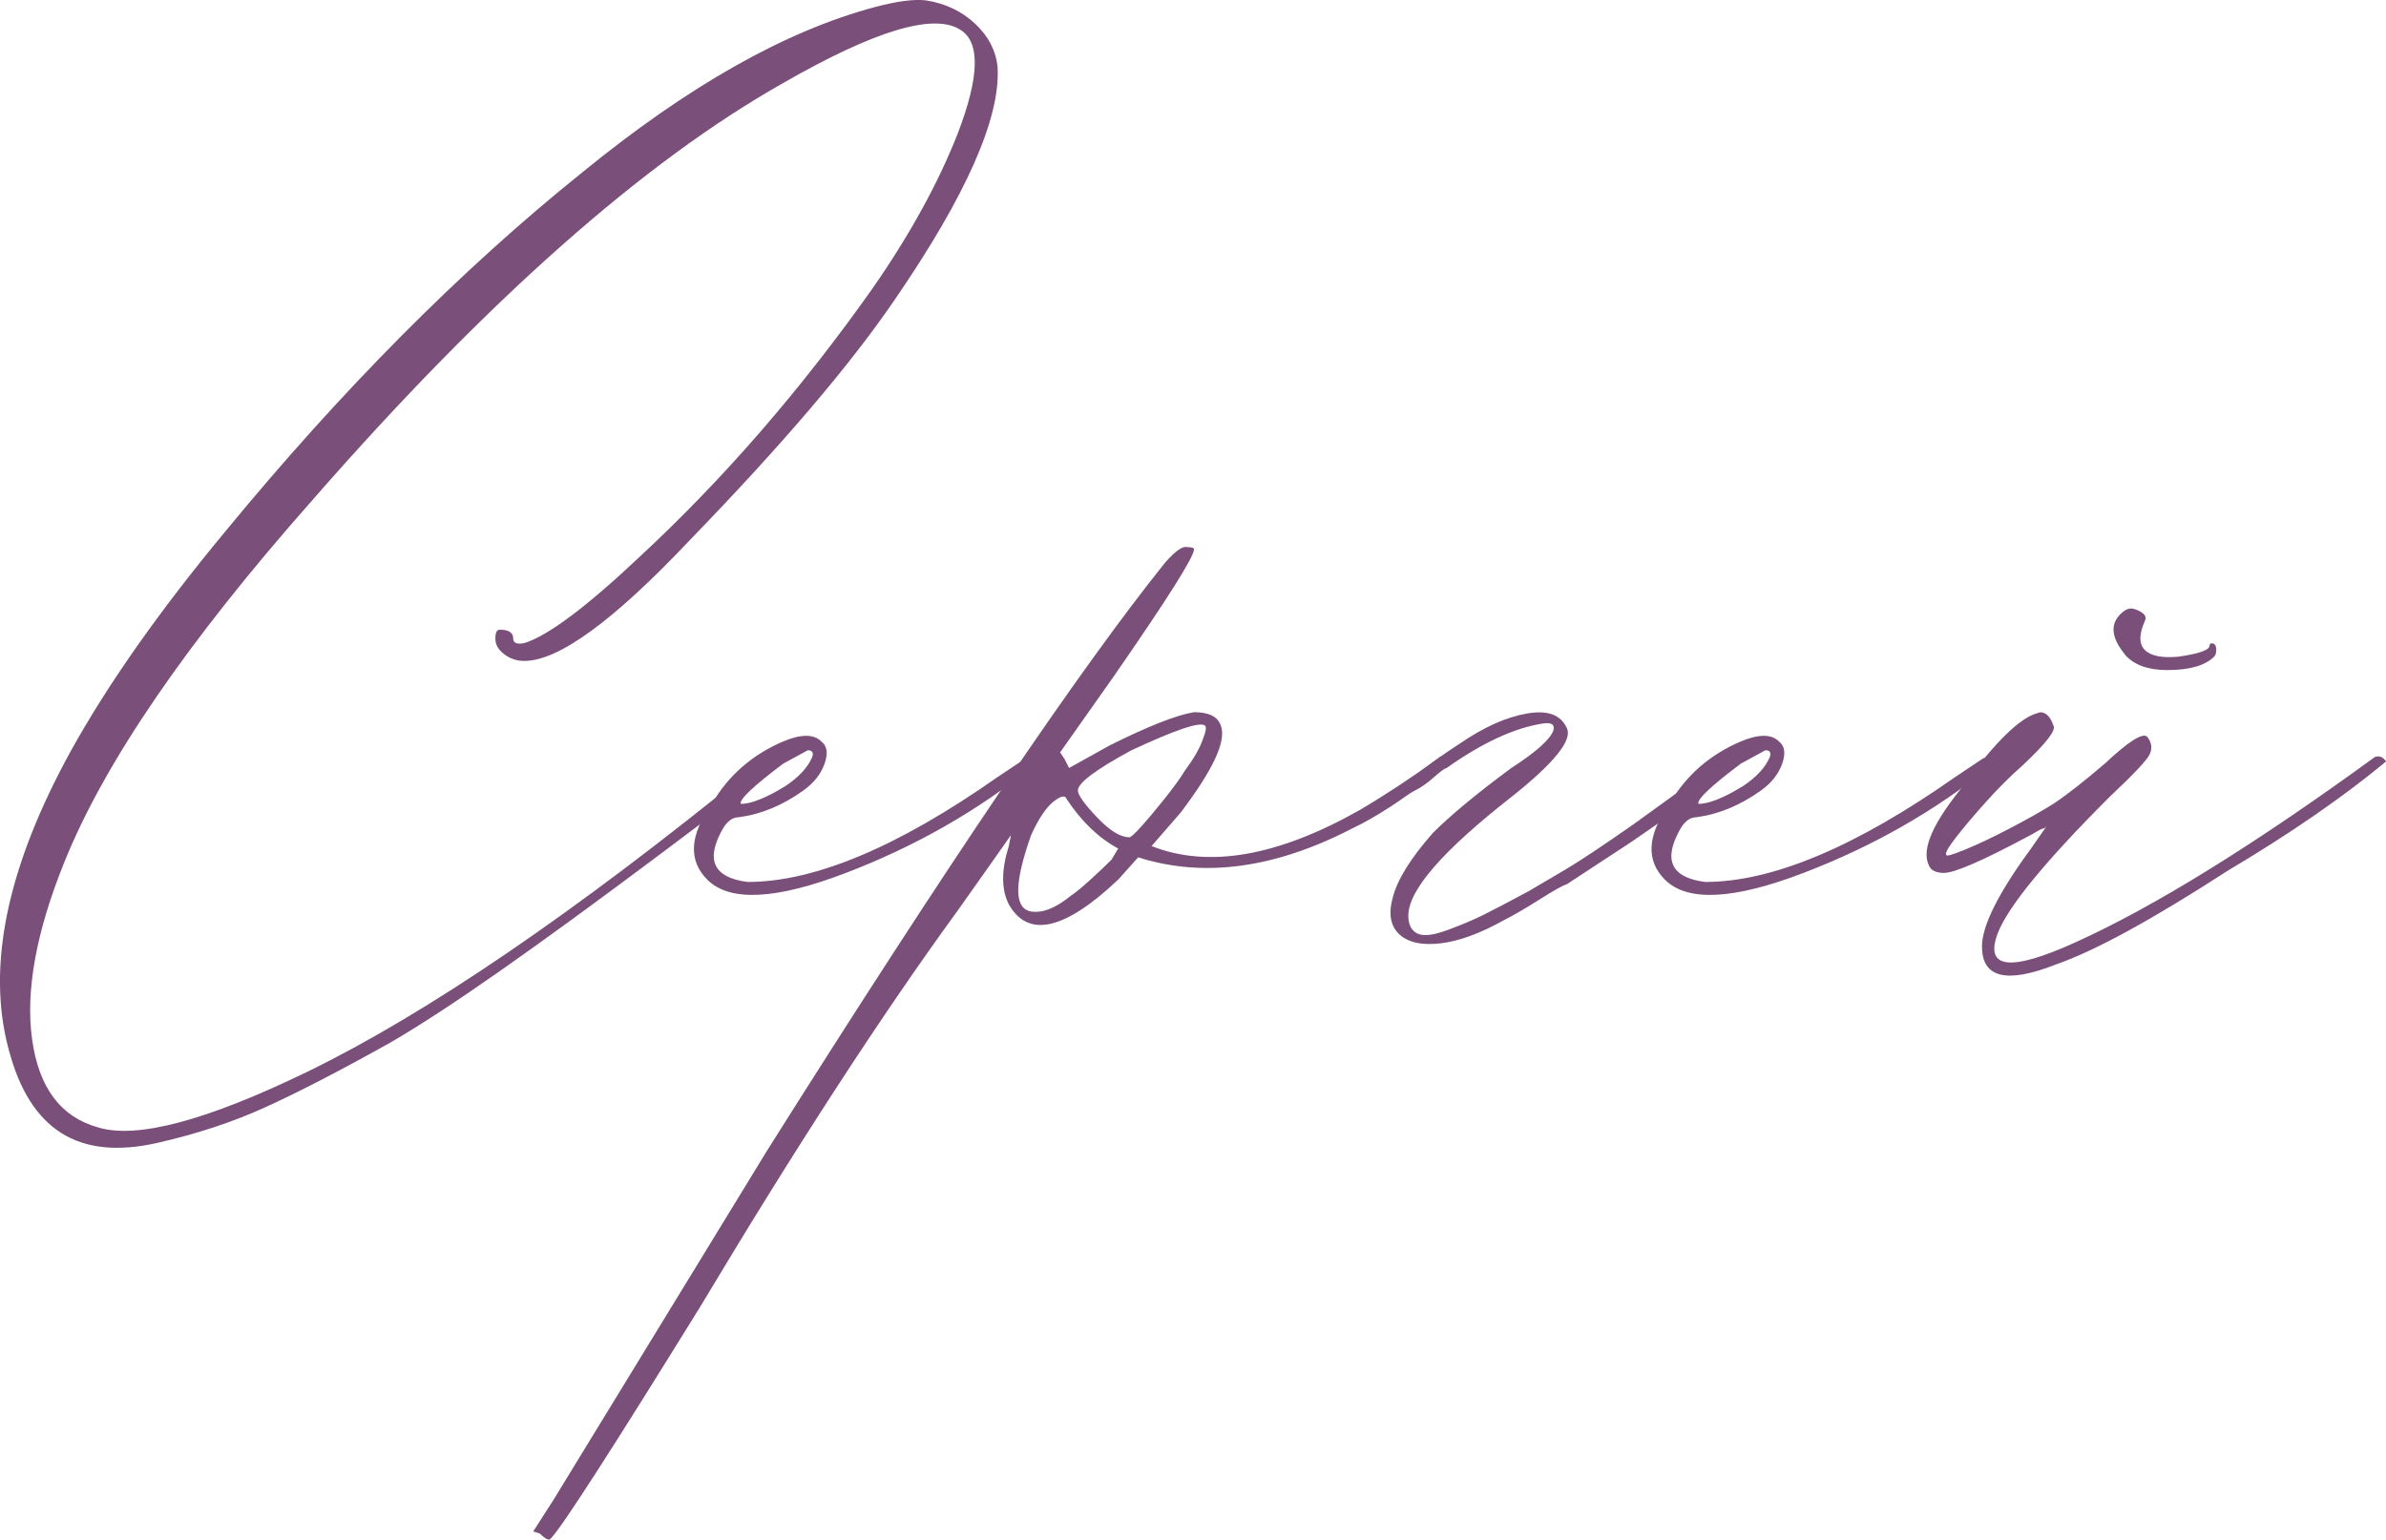
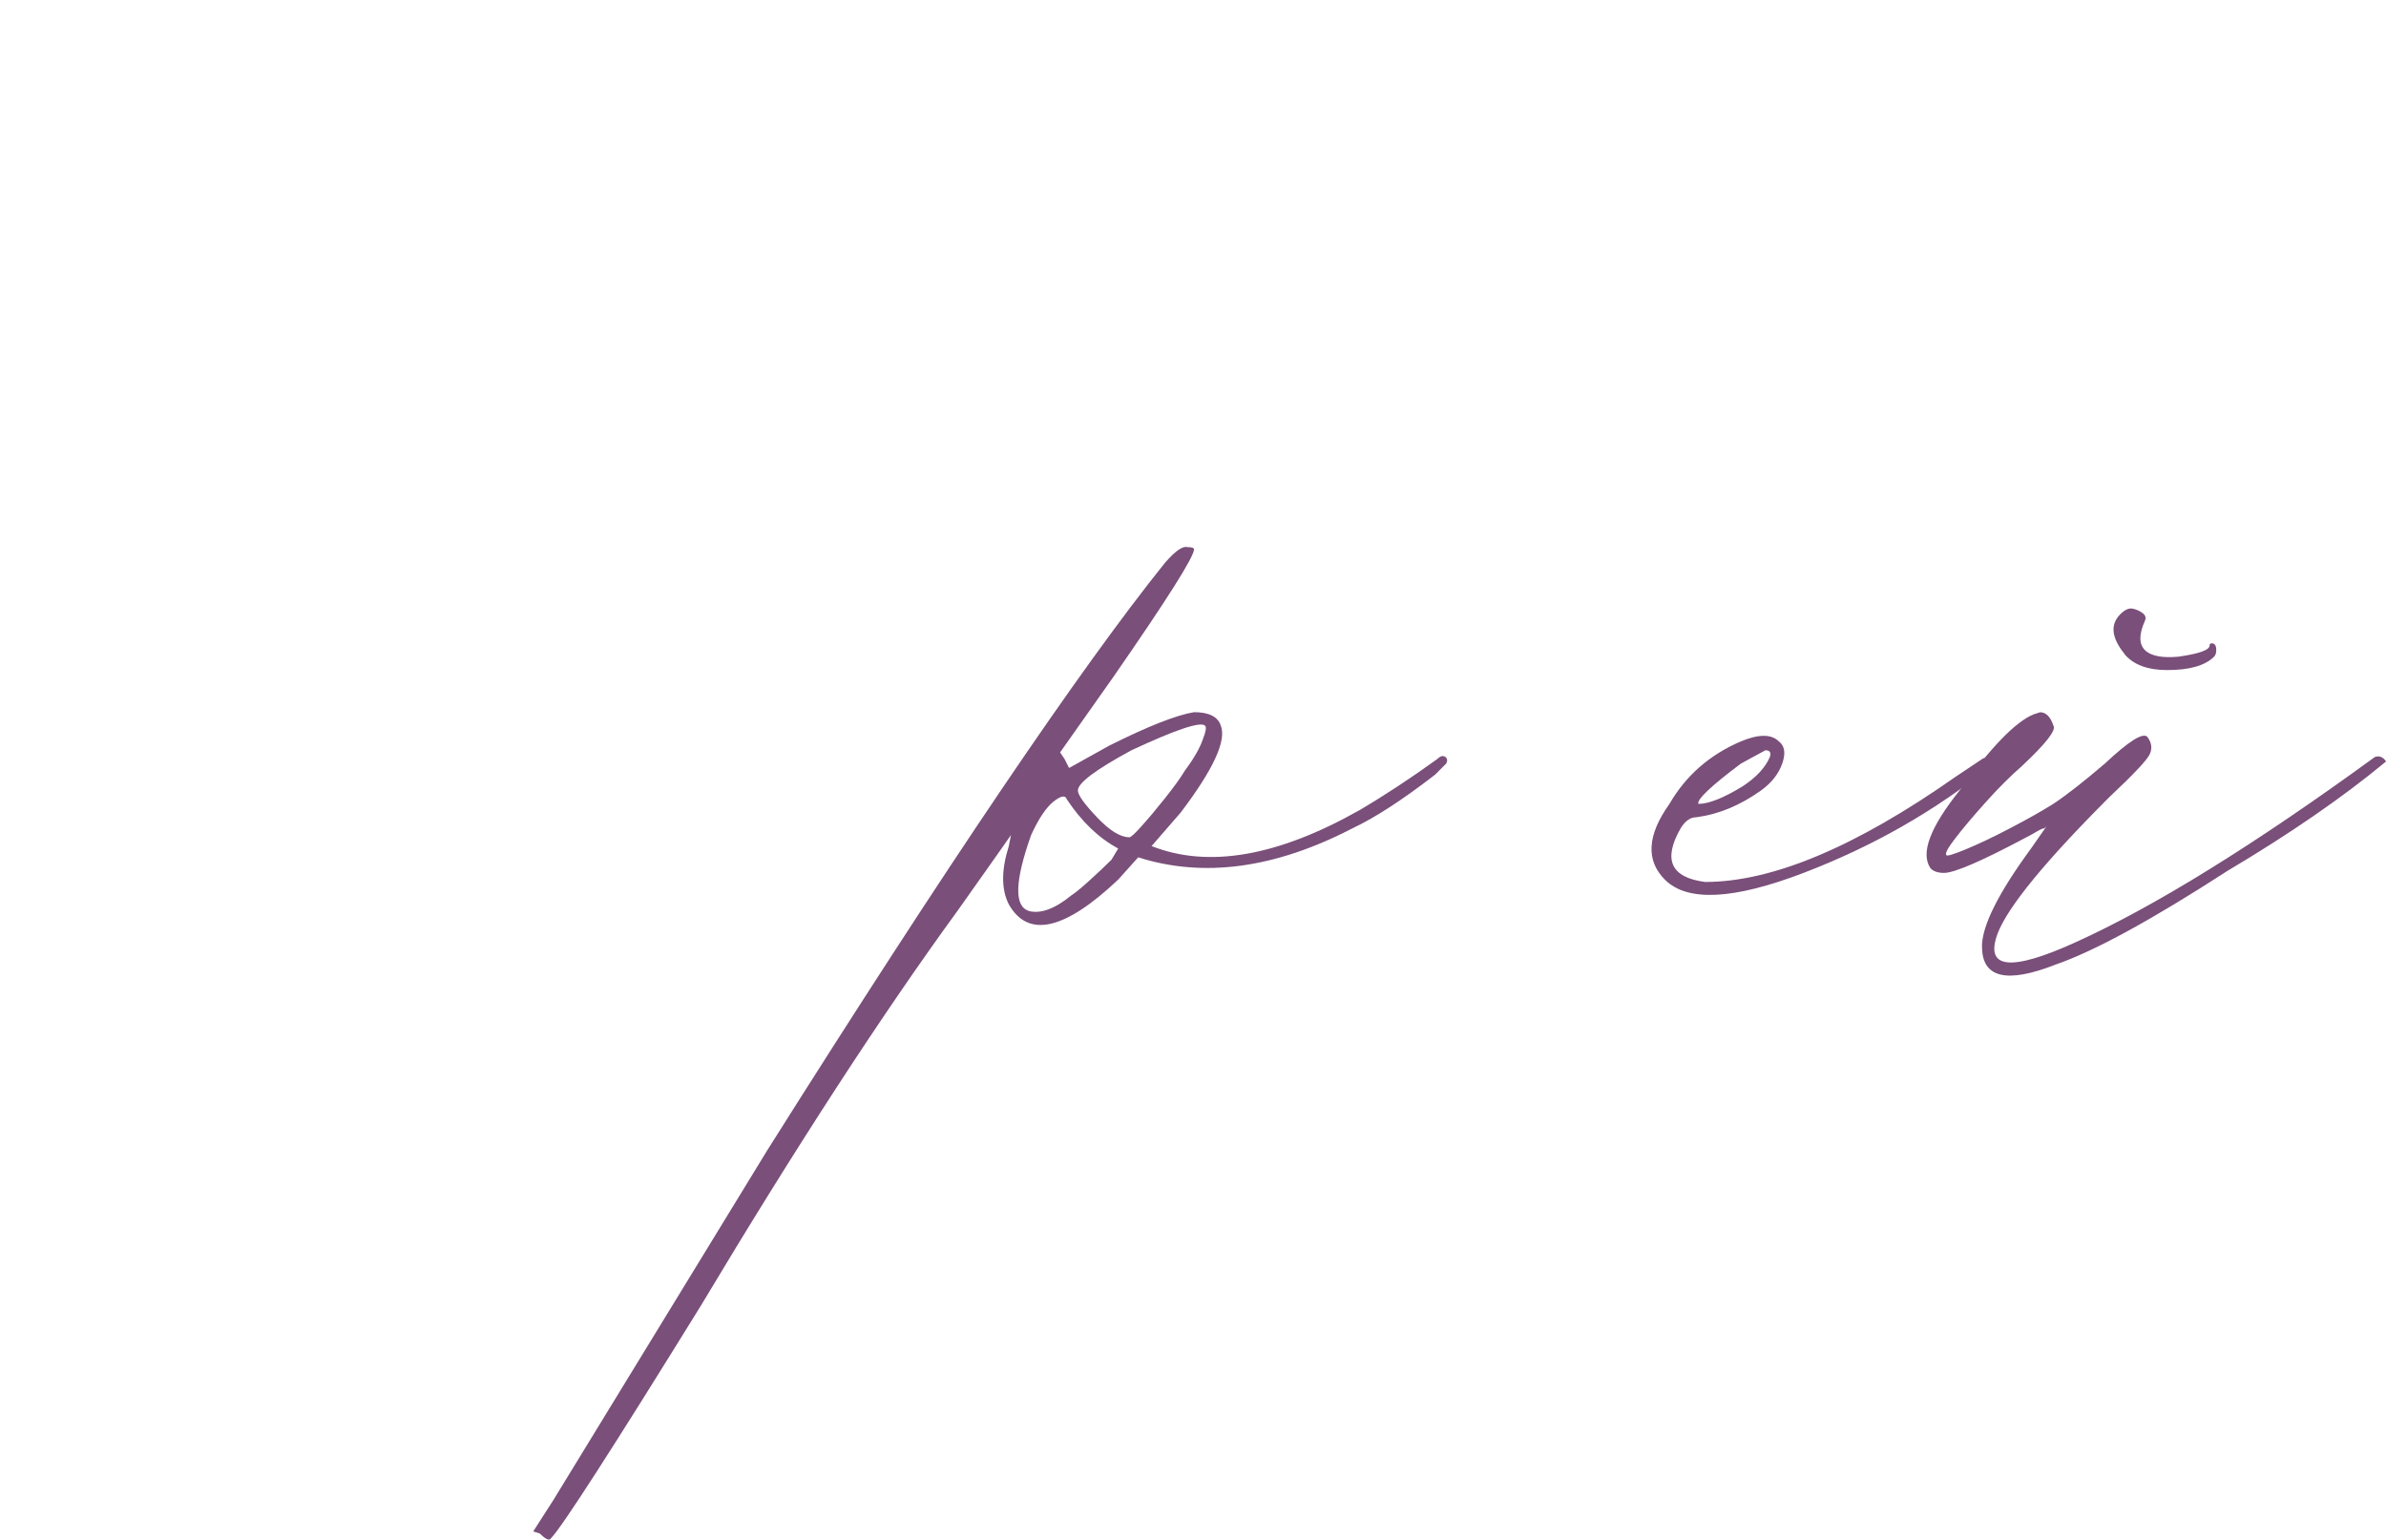
<svg xmlns="http://www.w3.org/2000/svg" id="_Слой_1" data-name="Слой 1" viewBox="0 0 292.37 188.7">
  <defs>
    <style> .cls-1 { fill: #7a4f7a; } </style>
  </defs>
-   <path class="cls-1" d="M1.06,128.62c-2.74-10.21-.18-22.43,7.66-36.65,4.56-8.21,10.85-17.14,18.87-26.81,14.4-17.51,29-32.18,43.77-44.04C84.31,10.54,96.25,3.79,107.19,.87c2.74-.73,4.83-1,6.29-.82,2.37,.37,4.38,1.33,6.02,2.87,1.64,1.55,2.55,3.33,2.74,5.33,.36,6.2-3.83,15.69-12.58,28.45-5.47,8.03-13.86,17.87-25.17,29.54-9.3,9.85-16.05,14.77-20.24,14.77-.92,0-1.74-.27-2.46-.82-.73-.55-1.09-1.18-1.09-1.92s.18-1.09,.55-1.09c1.09,0,1.64,.37,1.64,1.09,0,.55,.45,.73,1.37,.55,2.91-.91,7.66-4.47,14.22-10.67,10.21-9.48,19.69-20.42,28.45-32.82,4.56-6.56,8.02-12.86,10.39-18.87,2.74-7.11,2.83-11.39,.27-12.86-3.28-2-10.49,.18-21.61,6.57-17.14,9.67-36.38,26.72-57.72,51.15-15.32,17.33-25.44,32.1-30.36,44.31-3.47,8.57-4.79,15.82-3.97,21.75,.82,5.93,3.51,9.53,8.07,10.8,4.74,1.46,13.31-.82,25.71-6.84,14.59-7.11,32.64-19.42,54.16-36.93,.91-.73,1.55-.91,1.91-.55,.55,.55,.18,1.19-1.09,1.92-.18,.18-4.1,3.15-11.76,8.89s-14.22,10.53-19.69,14.36c-5.47,3.83-9.94,6.75-13.4,8.75-6.2,3.47-11.31,6.11-15.32,7.93-4.01,1.83-8.44,3.28-13.27,4.38-4.83,1.09-8.75,.68-11.76-1.23-3.01-1.92-5.15-5.33-6.43-10.26Z" />
-   <path class="cls-1" d="M86.68,107.83c-2.37-2.37-2.19-5.47,.55-9.3,2-3.46,4.92-6.02,8.75-7.66,2.19-.91,3.74-.91,4.65,0,.73,.55,.86,1.46,.41,2.74-.46,1.28-1.33,2.37-2.6,3.28-2.56,1.83-5.2,2.92-7.93,3.28-.73,0-1.37,.46-1.92,1.37-2.19,3.83-1.19,6.02,3.01,6.56,8.21,0,18.42-4.28,30.64-12.86l3.28-2.19c.18-.18,.45-.18,.82,0,.36,.18,.45,.46,.27,.82-6.75,5.47-14.41,9.85-22.98,13.13-8.57,3.28-14.22,3.56-16.96,.82Zm4.1-9.3c1.27,0,3.1-.73,5.47-2.19,1.64-1.09,2.74-2.28,3.28-3.56,.18-.55,0-.82-.55-.82l-3.01,1.64c-3.65,2.74-5.38,4.38-5.2,4.92Z" />
  <path class="cls-1" d="M67.53,188.52c-.18,.36-.64,.18-1.37-.55l-.82-.27,2.46-3.83,26.26-42.95c22.06-35.01,38.29-58.99,48.69-71.94,1.27-1.46,2.19-2.09,2.74-1.92,.55,0,.82,.09,.82,.27,0,.92-3.28,6.11-9.85,15.59l-6.56,9.3,.55,.82,.55,1.09,4.92-2.74c4.74-2.37,8.21-3.74,10.39-4.1,1.82,0,2.92,.55,3.28,1.64,.73,1.83-.91,5.38-4.92,10.67l-3.56,4.1c6.93,2.74,15.41,1.28,25.44-4.38,3.1-1.82,6.29-3.92,9.57-6.29,.36-.36,.68-.45,.96-.27,.27,.18,.32,.46,.14,.82l-1.37,1.37c-4.01,3.1-7.39,5.29-10.12,6.57-9.48,4.92-18.24,6.11-26.26,3.56l-2.46,2.74c-6.56,6.2-11.04,7.21-13.4,3.01-.92-1.82-.92-4.19,0-7.11l.27-1.37c-.37,.55-2.56,3.65-6.56,9.3-9.3,12.77-19.78,28.91-31.46,48.42-10.94,17.69-17.05,27.17-18.33,28.45Zm58.54-76.86c1.46,.37,3.19-.27,5.2-1.91,.55-.36,1.32-1,2.33-1.92,1-.91,1.87-1.73,2.6-2.46l.82-1.37c-2.37-1.27-4.47-3.28-6.29-6.02-.18-.55-.73-.45-1.64,.27-.91,.73-1.83,2.1-2.74,4.1-2.01,5.65-2.1,8.75-.27,9.3Zm12.31-9.03c.18,0,.68-.45,1.5-1.37,.82-.91,1.78-2.05,2.87-3.42,1.09-1.37,1.91-2.5,2.46-3.42,1.09-1.46,1.82-2.74,2.19-3.83,.36-.91,.45-1.46,.27-1.64-.55-.55-3.56,.46-9.03,3.01-4.38,2.37-6.56,4.01-6.56,4.92,0,.55,.77,1.64,2.33,3.28,1.55,1.64,2.87,2.46,3.97,2.46Z" />
-   <path class="cls-1" d="M211.68,92.78c.73-.18,1.18,0,1.37,.55l-1.09,1.09-4.92,3.83-7.11,4.92-7.93,5.2c-.55,.18-1.69,.82-3.42,1.92-1.74,1.09-3.15,1.92-4.24,2.46-2.92,1.64-5.52,2.6-7.8,2.87-2.28,.27-3.97-.09-5.06-1.09-1.09-1-1.37-2.5-.82-4.51,.55-2.19,2.19-4.83,4.92-7.93,2.19-2.19,5.38-4.83,9.57-7.93,3.1-2,4.83-3.56,5.2-4.65,.18-.73-.27-1-1.37-.82-3.47,.55-7.39,2.37-11.76,5.47-.18,0-.68,.37-1.5,1.09-.82,.73-1.6,1.28-2.33,1.64l-1.09,.55c-.55-.55-.73-.91-.55-1.09,2.74-2.19,5.1-3.92,7.11-5.2,2.92-2,5.65-3.24,8.21-3.69,2.55-.45,4.19,.14,4.92,1.78,.73,1.46-1.55,4.29-6.84,8.48-8.39,6.57-12.58,11.4-12.58,14.5,0,1.09,.36,1.82,1.09,2.19,.73,.37,1.96,.23,3.69-.41,1.73-.64,3.24-1.27,4.51-1.91,1.27-.64,3.1-1.59,5.47-2.87l4.65-2.74c1.82-1.09,4.56-2.92,8.21-5.47l7.93-5.74c2.19-1.64,3.37-2.46,3.56-2.46Z" />
  <path class="cls-1" d="M204.02,107.83c-2.37-2.37-2.19-5.47,.55-9.3,2-3.46,4.92-6.02,8.75-7.66,2.19-.91,3.74-.91,4.65,0,.73,.55,.86,1.46,.41,2.74-.46,1.28-1.33,2.37-2.6,3.28-2.56,1.83-5.2,2.92-7.93,3.28-.73,0-1.37,.46-1.92,1.37-2.19,3.83-1.19,6.02,3.01,6.56,8.21,0,18.42-4.28,30.64-12.86l3.28-2.19c.18-.18,.45-.18,.82,0,.36,.18,.45,.46,.27,.82-6.75,5.47-14.41,9.85-22.98,13.13-8.57,3.28-14.22,3.56-16.96,.82Zm4.1-9.3c1.27,0,3.1-.73,5.47-2.19,1.64-1.09,2.74-2.28,3.28-3.56,.18-.55,0-.82-.55-.82l-3.01,1.64c-3.65,2.74-5.38,4.38-5.2,4.92Z" />
  <path class="cls-1" d="M242.86,116.03c0-2.55,2-6.56,6.02-12.04l1.91-2.74-.27,.27c-.18,0-.5,.14-.96,.41-.46,.27-.87,.5-1.23,.68-5.47,2.92-8.85,4.38-10.12,4.38-.73,0-1.28-.18-1.64-.55-1.28-1.82-.09-5.01,3.56-9.57,3.83-5.29,6.84-8.39,9.03-9.3l.82-.27c.73,0,1.27,.55,1.64,1.64,.36,.55-.92,2.19-3.83,4.92-1.46,1.28-2.97,2.78-4.51,4.51-1.55,1.73-2.78,3.19-3.69,4.38-.92,1.19-1.28,1.87-1.09,2.05,0,.18,.77-.04,2.33-.68,1.55-.64,3.37-1.5,5.47-2.6,2.09-1.09,3.87-2.09,5.33-3.01,1.64-1.09,3.74-2.74,6.29-4.92,2.92-2.74,4.65-3.83,5.2-3.28,.55,.73,.64,1.46,.27,2.19-.37,.73-2.01,2.46-4.92,5.2-7.84,7.84-12.4,13.4-13.68,16.69-1.64,4.38,1.55,4.74,9.57,1.09,9.66-4.38,21.88-11.94,36.65-22.7,.55-.18,1,0,1.37,.55-5.29,4.38-11.76,8.85-19.42,13.4-9.3,6.02-16.32,9.85-21.06,11.49-6.02,2.37-9.03,1.64-9.03-2.19Zm17.51-35.83c-1.64-2-1.83-3.65-.55-4.92,.55-.55,1.05-.77,1.5-.68,.45,.09,.86,.27,1.23,.55,.36,.27,.45,.59,.27,.96-.73,1.64-.73,2.83,0,3.56,.73,.73,2.09,1,4.1,.82,2.55-.36,3.83-.82,3.83-1.37,0-.18,.09-.27,.27-.27,.36,0,.55,.27,.55,.82,0,.37-.09,.64-.27,.82-1.09,1.09-3.01,1.64-5.74,1.64-2.37,0-4.1-.64-5.2-1.91Z" />
</svg>